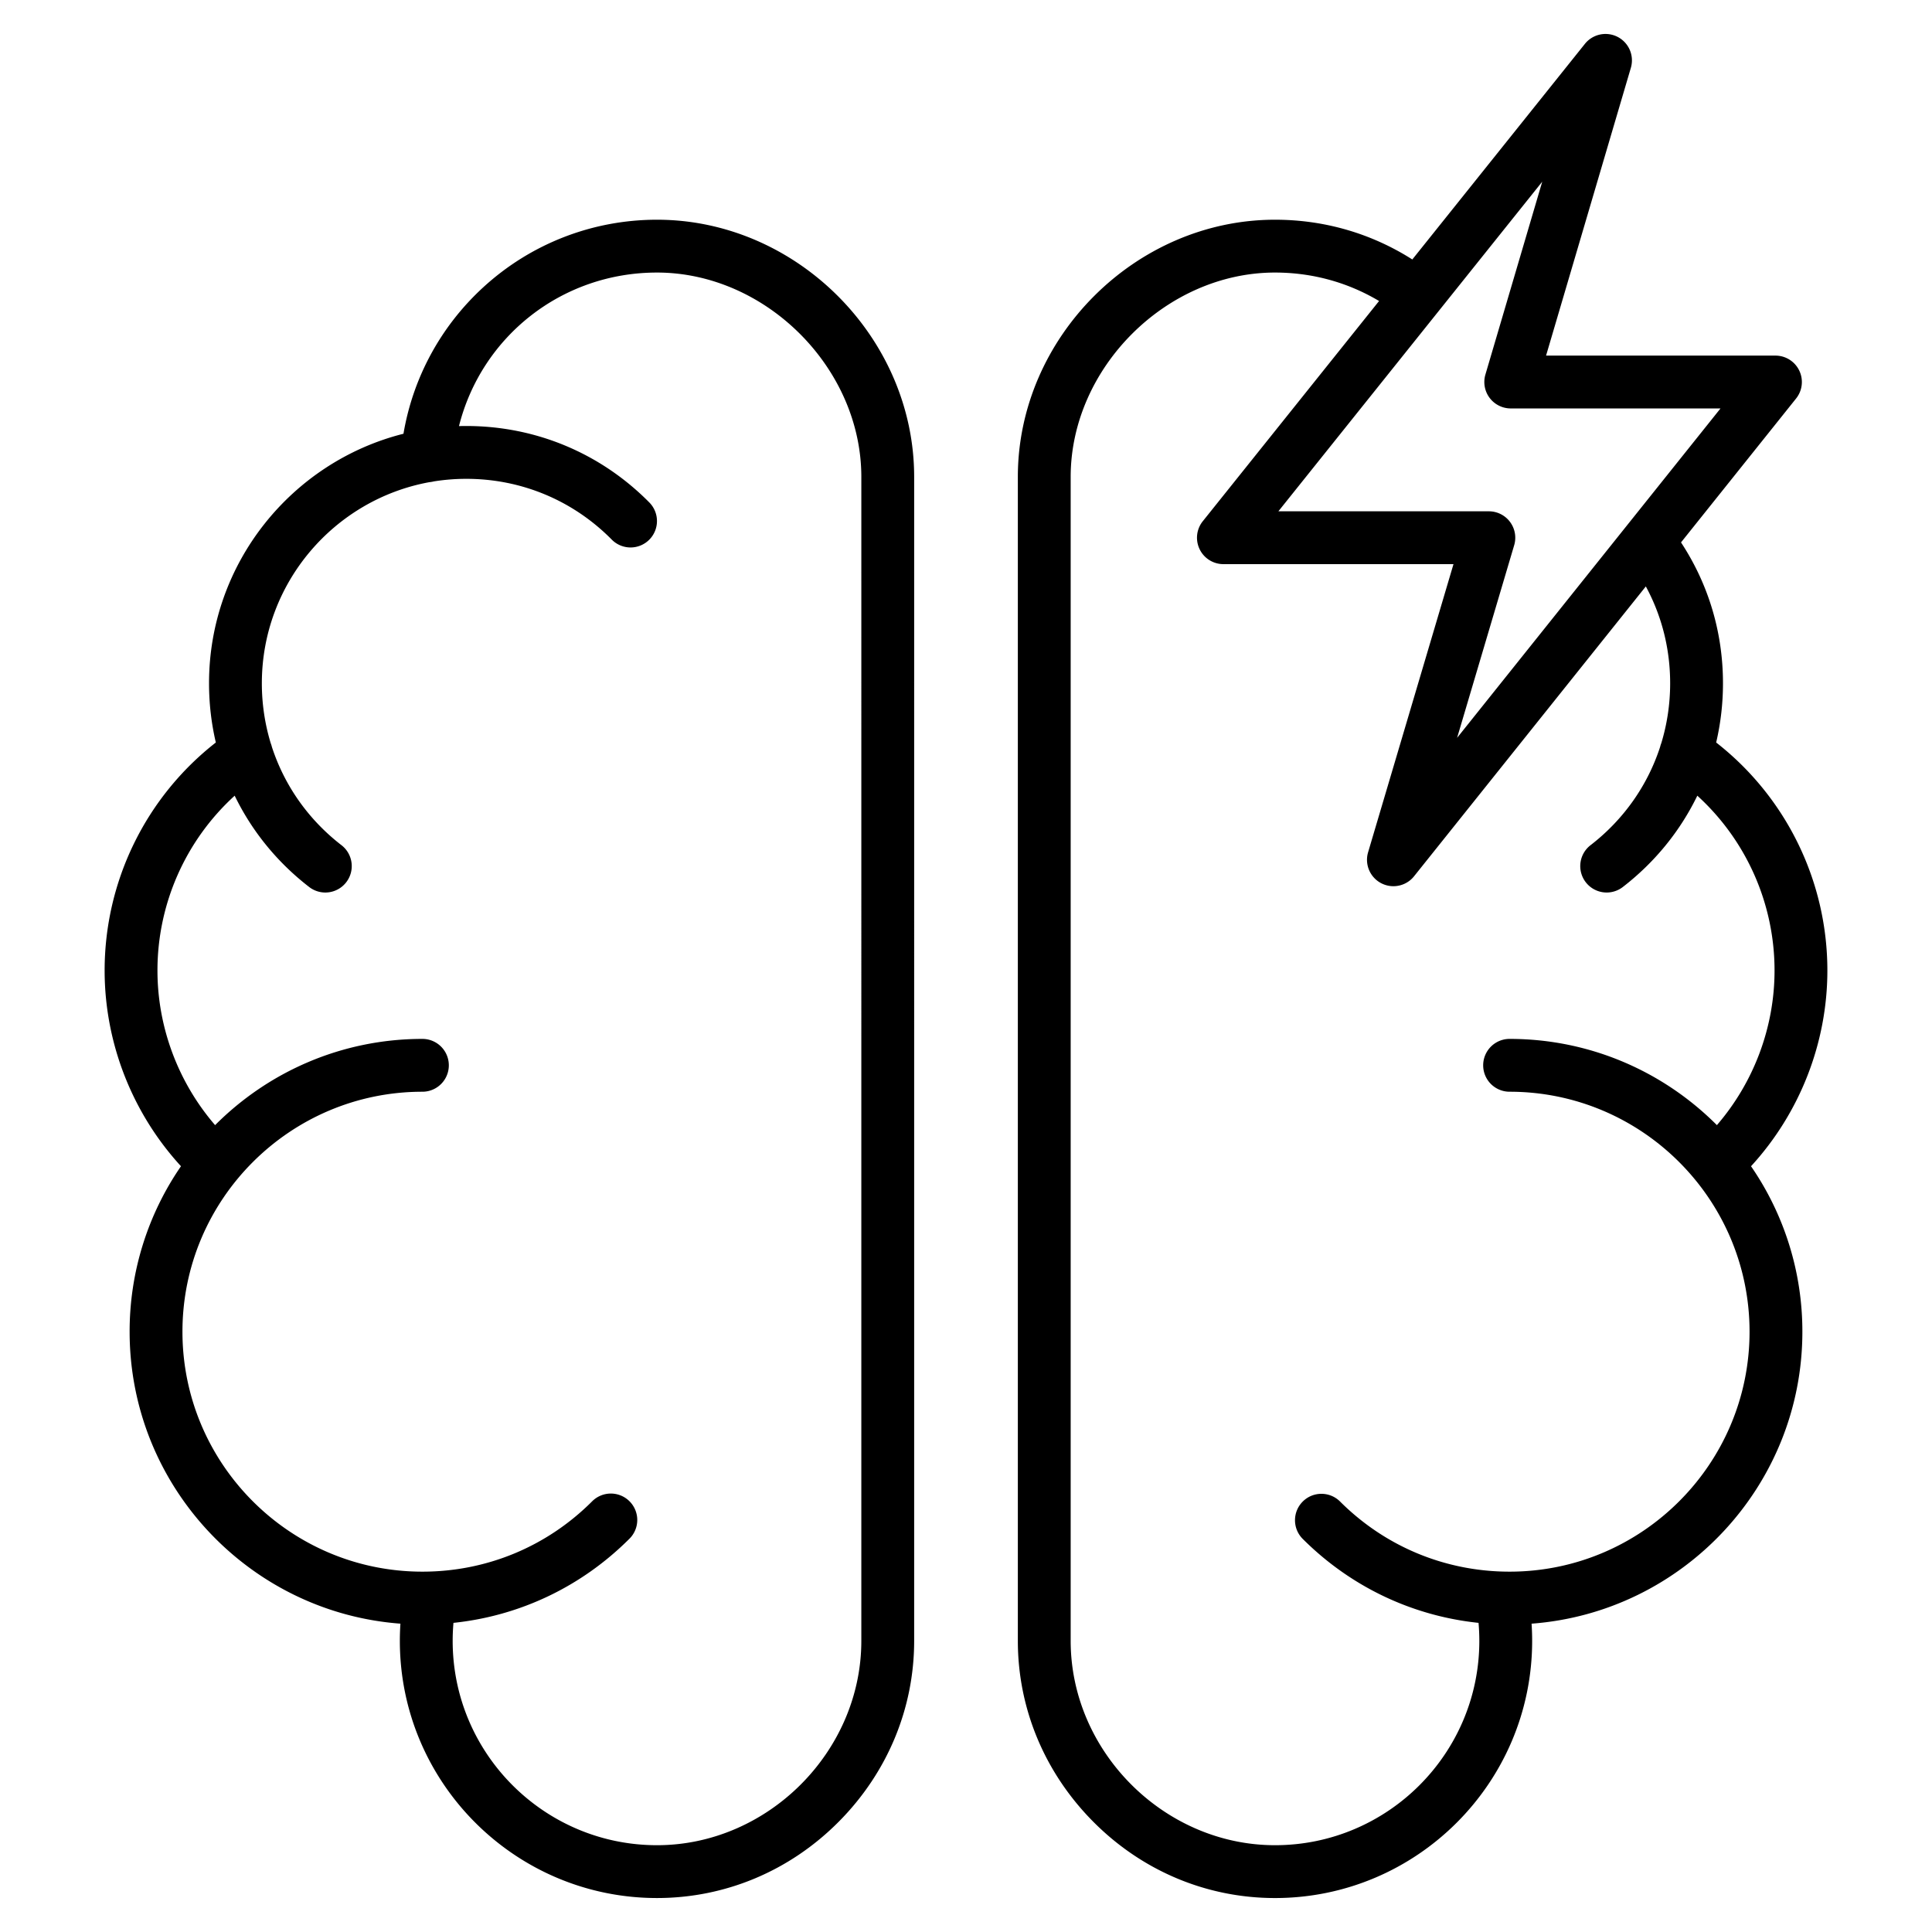
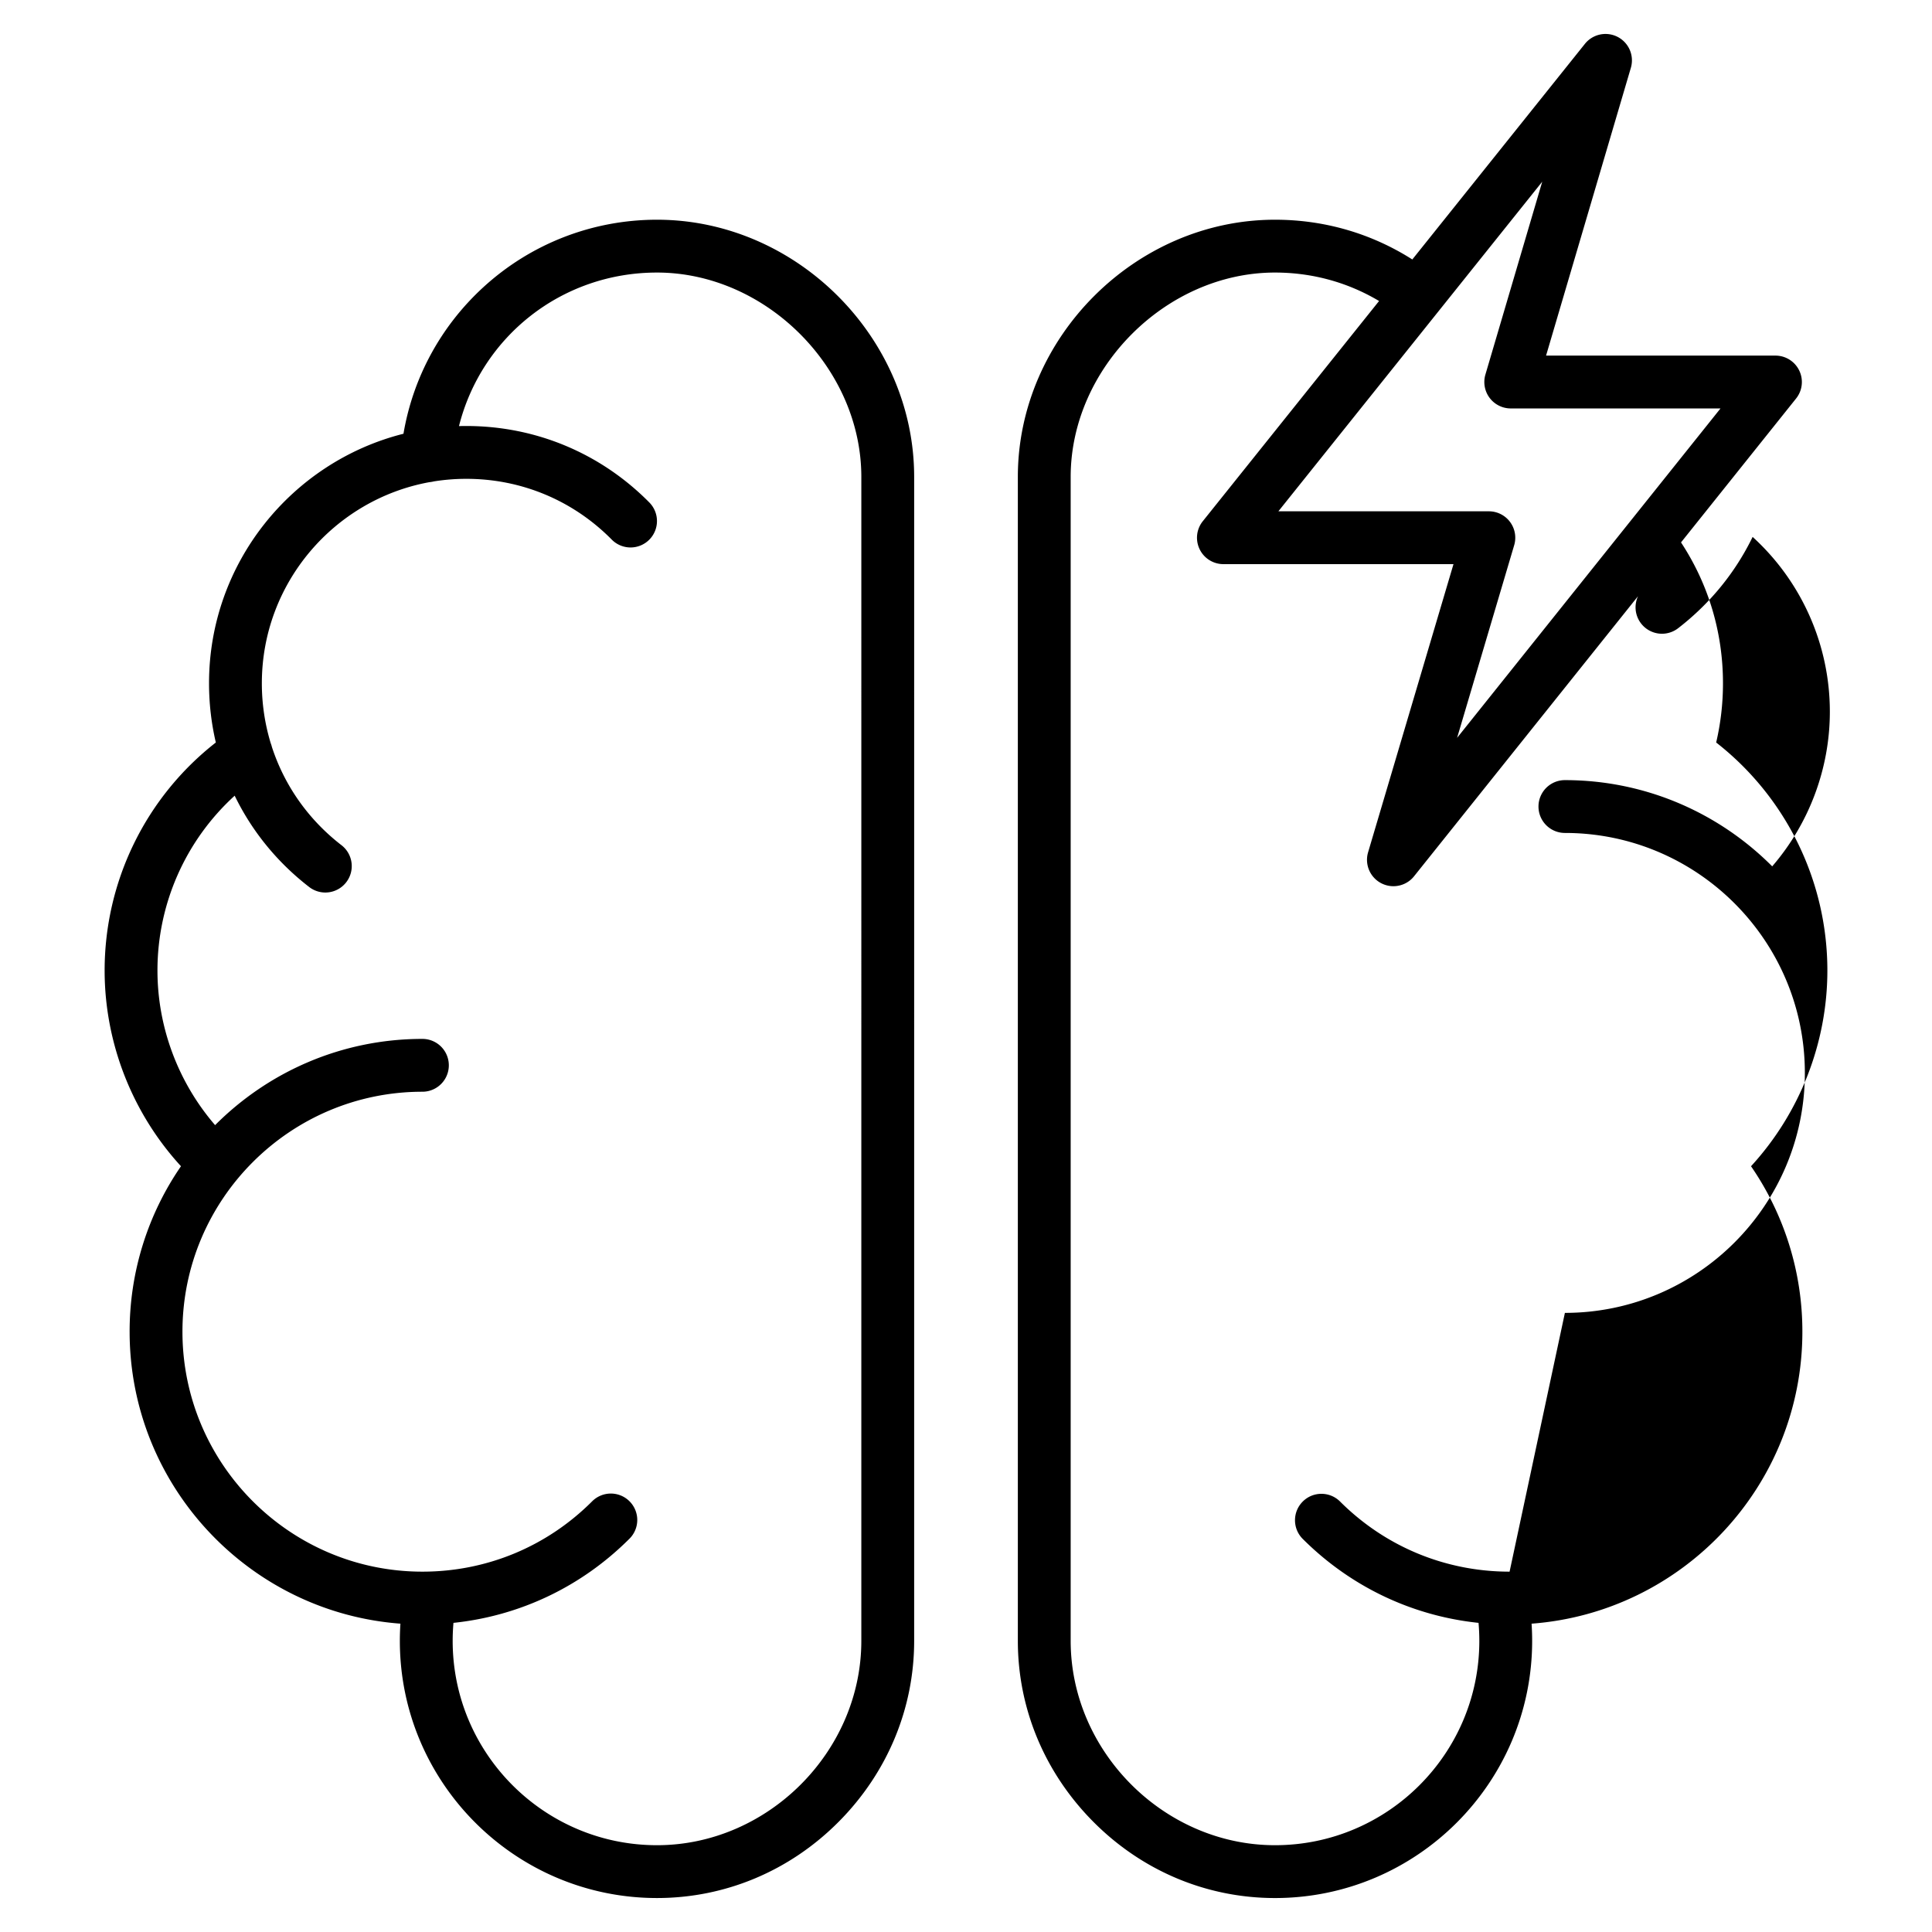
<svg xmlns="http://www.w3.org/2000/svg" version="1.1" width="512" height="512" x="0" y="0" viewBox="0 0 512 512" style="enable-background:new 0 0 512 512" xml:space="preserve" class="">
  <g>
-     <path d="M174.112 58.228c-17.118 0-33.484 6.373-46.083 17.945-11.218 10.304-18.595 23.92-21.105 38.776-29.574 7.448-51.529 34.27-51.529 66.123 0 5.362.614 10.621 1.802 15.698a76.648 76.648 0 0 0-29.468 60.415c0 19.205 7.31 37.799 20.231 51.878a77.156 77.156 0 0 0-13.608 43.849c0 40.823 31.692 74.384 71.764 77.375a68.212 68.212 0 0 0-.152 4.562c0 37.578 30.571 68.149 68.149 68.149 18.129 0 35.25-7.2 48.21-20.273 12.858-12.972 19.939-29.974 19.939-47.876V126.377c-.002-36.941-31.21-68.149-68.15-68.149zM228.26 434.85c0 29.352-24.797 54.149-54.149 54.149-29.858 0-54.149-24.291-54.149-54.149 0-1.59.07-3.187.209-4.774 17.589-1.842 33.895-9.578 46.584-22.244a7 7 0 1 0-9.889-9.908c-12.005 11.982-27.959 18.581-44.922 18.581-35.065 0-63.592-28.527-63.592-63.592s28.527-63.593 63.592-63.593a7 7 0 1 0 0-14c-21.442 0-40.882 8.744-54.94 22.852-9.775-11.324-15.275-25.925-15.275-40.985a62.644 62.644 0 0 1 20.464-46.322c4.53 9.333 11.218 17.617 19.745 24.201a6.998 6.998 0 0 0 9.819-1.262 6.999 6.999 0 0 0-1.262-9.818c-8.785-6.784-15.115-15.837-18.437-26.03a6.854 6.854 0 0 0-.31-.982 54.467 54.467 0 0 1-2.354-15.899c0-26.549 19.194-48.699 44.435-53.302.391-.034.773-.1 1.144-.196a54.442 54.442 0 0 1 8.601-.682c14.598 0 28.289 5.721 38.549 16.107a7 7 0 0 0 9.899.062 7 7 0 0 0 .061-9.899c-12.911-13.071-30.139-20.27-48.509-20.27-.649 0-1.295.009-1.94.027 5.968-23.71 27.208-40.692 52.478-40.692 28.846 0 54.149 25.303 54.149 54.148V434.85zm256.012-177.664a76.648 76.648 0 0 0-29.468-60.415 68.849 68.849 0 0 0 1.802-15.698c0-13.448-3.829-26.243-11.119-37.329l30.493-38.133a6.999 6.999 0 0 0-5.467-11.371h-60.79l22.471-76.262a7 7 0 0 0-12.179-6.353l-45.737 57.136c-10.865-6.903-23.31-10.533-36.39-10.533-36.94 0-68.149 31.208-68.149 68.148V434.85c0 17.902 7.081 34.905 19.938 47.876C302.638 495.8 319.76 503 337.888 503c37.577 0 68.148-30.571 68.148-68.149 0-1.519-.051-3.042-.152-4.562 40.072-2.991 71.764-36.552 71.764-77.375a77.159 77.159 0 0 0-13.608-43.849c12.922-14.08 20.232-32.674 20.232-51.879zm-89.514-151.754a7 7 0 0 0 5.605 2.808h55.589l-69.806 87.297 15.128-51.047a7 7 0 0 0-6.712-8.989h-55.778l69.924-87.35-15.06 51.11a7.004 7.004 0 0 0 1.11 6.171zm5.298 311.073c-16.963 0-32.917-6.599-44.922-18.581-2.736-2.732-7.168-2.727-9.899.009s-2.727 7.169.01 9.899c12.689 12.666 28.995 20.402 46.583 22.244a54.82 54.82 0 0 1 .209 4.774c0 29.858-24.291 54.149-54.148 54.149-29.352 0-54.149-24.798-54.149-54.149V126.377c0-28.846 25.303-54.148 54.149-54.148 9.861 0 19.27 2.591 27.579 7.54l-46.716 58.359a6.999 6.999 0 0 0 5.465 11.374h60.973l-22.63 76.361a6.998 6.998 0 0 0 6.708 8.989c2.072 0 4.104-.92 5.47-2.629l61.425-76.816c4.236 7.832 6.444 16.56 6.444 25.667 0 5.479-.807 10.824-2.354 15.899-.128.322-.231.65-.31.982-3.321 10.193-9.651 19.246-18.437 26.03a6.999 6.999 0 0 0-1.262 9.818 6.997 6.997 0 0 0 9.819 1.262c8.527-6.584 15.215-14.868 19.745-24.201a62.646 62.646 0 0 1 20.464 46.322c0 15.061-5.5 29.661-15.275 40.985-14.058-14.107-33.498-22.852-54.94-22.852a7 7 0 1 0 0 14c35.065 0 63.592 28.527 63.592 63.593 0 35.065-28.528 63.593-63.593 63.593z" fill="#000000" data-original="#000000" />
+     <path d="M174.112 58.228c-17.118 0-33.484 6.373-46.083 17.945-11.218 10.304-18.595 23.92-21.105 38.776-29.574 7.448-51.529 34.27-51.529 66.123 0 5.362.614 10.621 1.802 15.698a76.648 76.648 0 0 0-29.468 60.415c0 19.205 7.31 37.799 20.231 51.878a77.156 77.156 0 0 0-13.608 43.849c0 40.823 31.692 74.384 71.764 77.375a68.212 68.212 0 0 0-.152 4.562c0 37.578 30.571 68.149 68.149 68.149 18.129 0 35.25-7.2 48.21-20.273 12.858-12.972 19.939-29.974 19.939-47.876V126.377c-.002-36.941-31.21-68.149-68.15-68.149zM228.26 434.85c0 29.352-24.797 54.149-54.149 54.149-29.858 0-54.149-24.291-54.149-54.149 0-1.59.07-3.187.209-4.774 17.589-1.842 33.895-9.578 46.584-22.244a7 7 0 1 0-9.889-9.908c-12.005 11.982-27.959 18.581-44.922 18.581-35.065 0-63.592-28.527-63.592-63.592s28.527-63.593 63.592-63.593a7 7 0 1 0 0-14c-21.442 0-40.882 8.744-54.94 22.852-9.775-11.324-15.275-25.925-15.275-40.985a62.644 62.644 0 0 1 20.464-46.322c4.53 9.333 11.218 17.617 19.745 24.201a6.998 6.998 0 0 0 9.819-1.262 6.999 6.999 0 0 0-1.262-9.818c-8.785-6.784-15.115-15.837-18.437-26.03a6.854 6.854 0 0 0-.31-.982 54.467 54.467 0 0 1-2.354-15.899c0-26.549 19.194-48.699 44.435-53.302.391-.034.773-.1 1.144-.196a54.442 54.442 0 0 1 8.601-.682c14.598 0 28.289 5.721 38.549 16.107a7 7 0 0 0 9.899.062 7 7 0 0 0 .061-9.899c-12.911-13.071-30.139-20.27-48.509-20.27-.649 0-1.295.009-1.94.027 5.968-23.71 27.208-40.692 52.478-40.692 28.846 0 54.149 25.303 54.149 54.148V434.85zm256.012-177.664a76.648 76.648 0 0 0-29.468-60.415 68.849 68.849 0 0 0 1.802-15.698c0-13.448-3.829-26.243-11.119-37.329l30.493-38.133a6.999 6.999 0 0 0-5.467-11.371h-60.79l22.471-76.262a7 7 0 0 0-12.179-6.353l-45.737 57.136c-10.865-6.903-23.31-10.533-36.39-10.533-36.94 0-68.149 31.208-68.149 68.148V434.85c0 17.902 7.081 34.905 19.938 47.876C302.638 495.8 319.76 503 337.888 503c37.577 0 68.148-30.571 68.148-68.149 0-1.519-.051-3.042-.152-4.562 40.072-2.991 71.764-36.552 71.764-77.375a77.159 77.159 0 0 0-13.608-43.849c12.922-14.08 20.232-32.674 20.232-51.879zm-89.514-151.754a7 7 0 0 0 5.605 2.808h55.589l-69.806 87.297 15.128-51.047a7 7 0 0 0-6.712-8.989h-55.778l69.924-87.35-15.06 51.11a7.004 7.004 0 0 0 1.11 6.171zm5.298 311.073c-16.963 0-32.917-6.599-44.922-18.581-2.736-2.732-7.168-2.727-9.899.009s-2.727 7.169.01 9.899c12.689 12.666 28.995 20.402 46.583 22.244a54.82 54.82 0 0 1 .209 4.774c0 29.858-24.291 54.149-54.148 54.149-29.352 0-54.149-24.798-54.149-54.149V126.377c0-28.846 25.303-54.148 54.149-54.148 9.861 0 19.27 2.591 27.579 7.54l-46.716 58.359a6.999 6.999 0 0 0 5.465 11.374h60.973l-22.63 76.361a6.998 6.998 0 0 0 6.708 8.989c2.072 0 4.104-.92 5.47-2.629l61.425-76.816a6.999 6.999 0 0 0-1.262 9.818 6.997 6.997 0 0 0 9.819 1.262c8.527-6.584 15.215-14.868 19.745-24.201a62.646 62.646 0 0 1 20.464 46.322c0 15.061-5.5 29.661-15.275 40.985-14.058-14.107-33.498-22.852-54.94-22.852a7 7 0 1 0 0 14c35.065 0 63.592 28.527 63.592 63.593 0 35.065-28.528 63.593-63.593 63.593z" fill="#000000" data-original="#000000" />
  </g>
</svg>